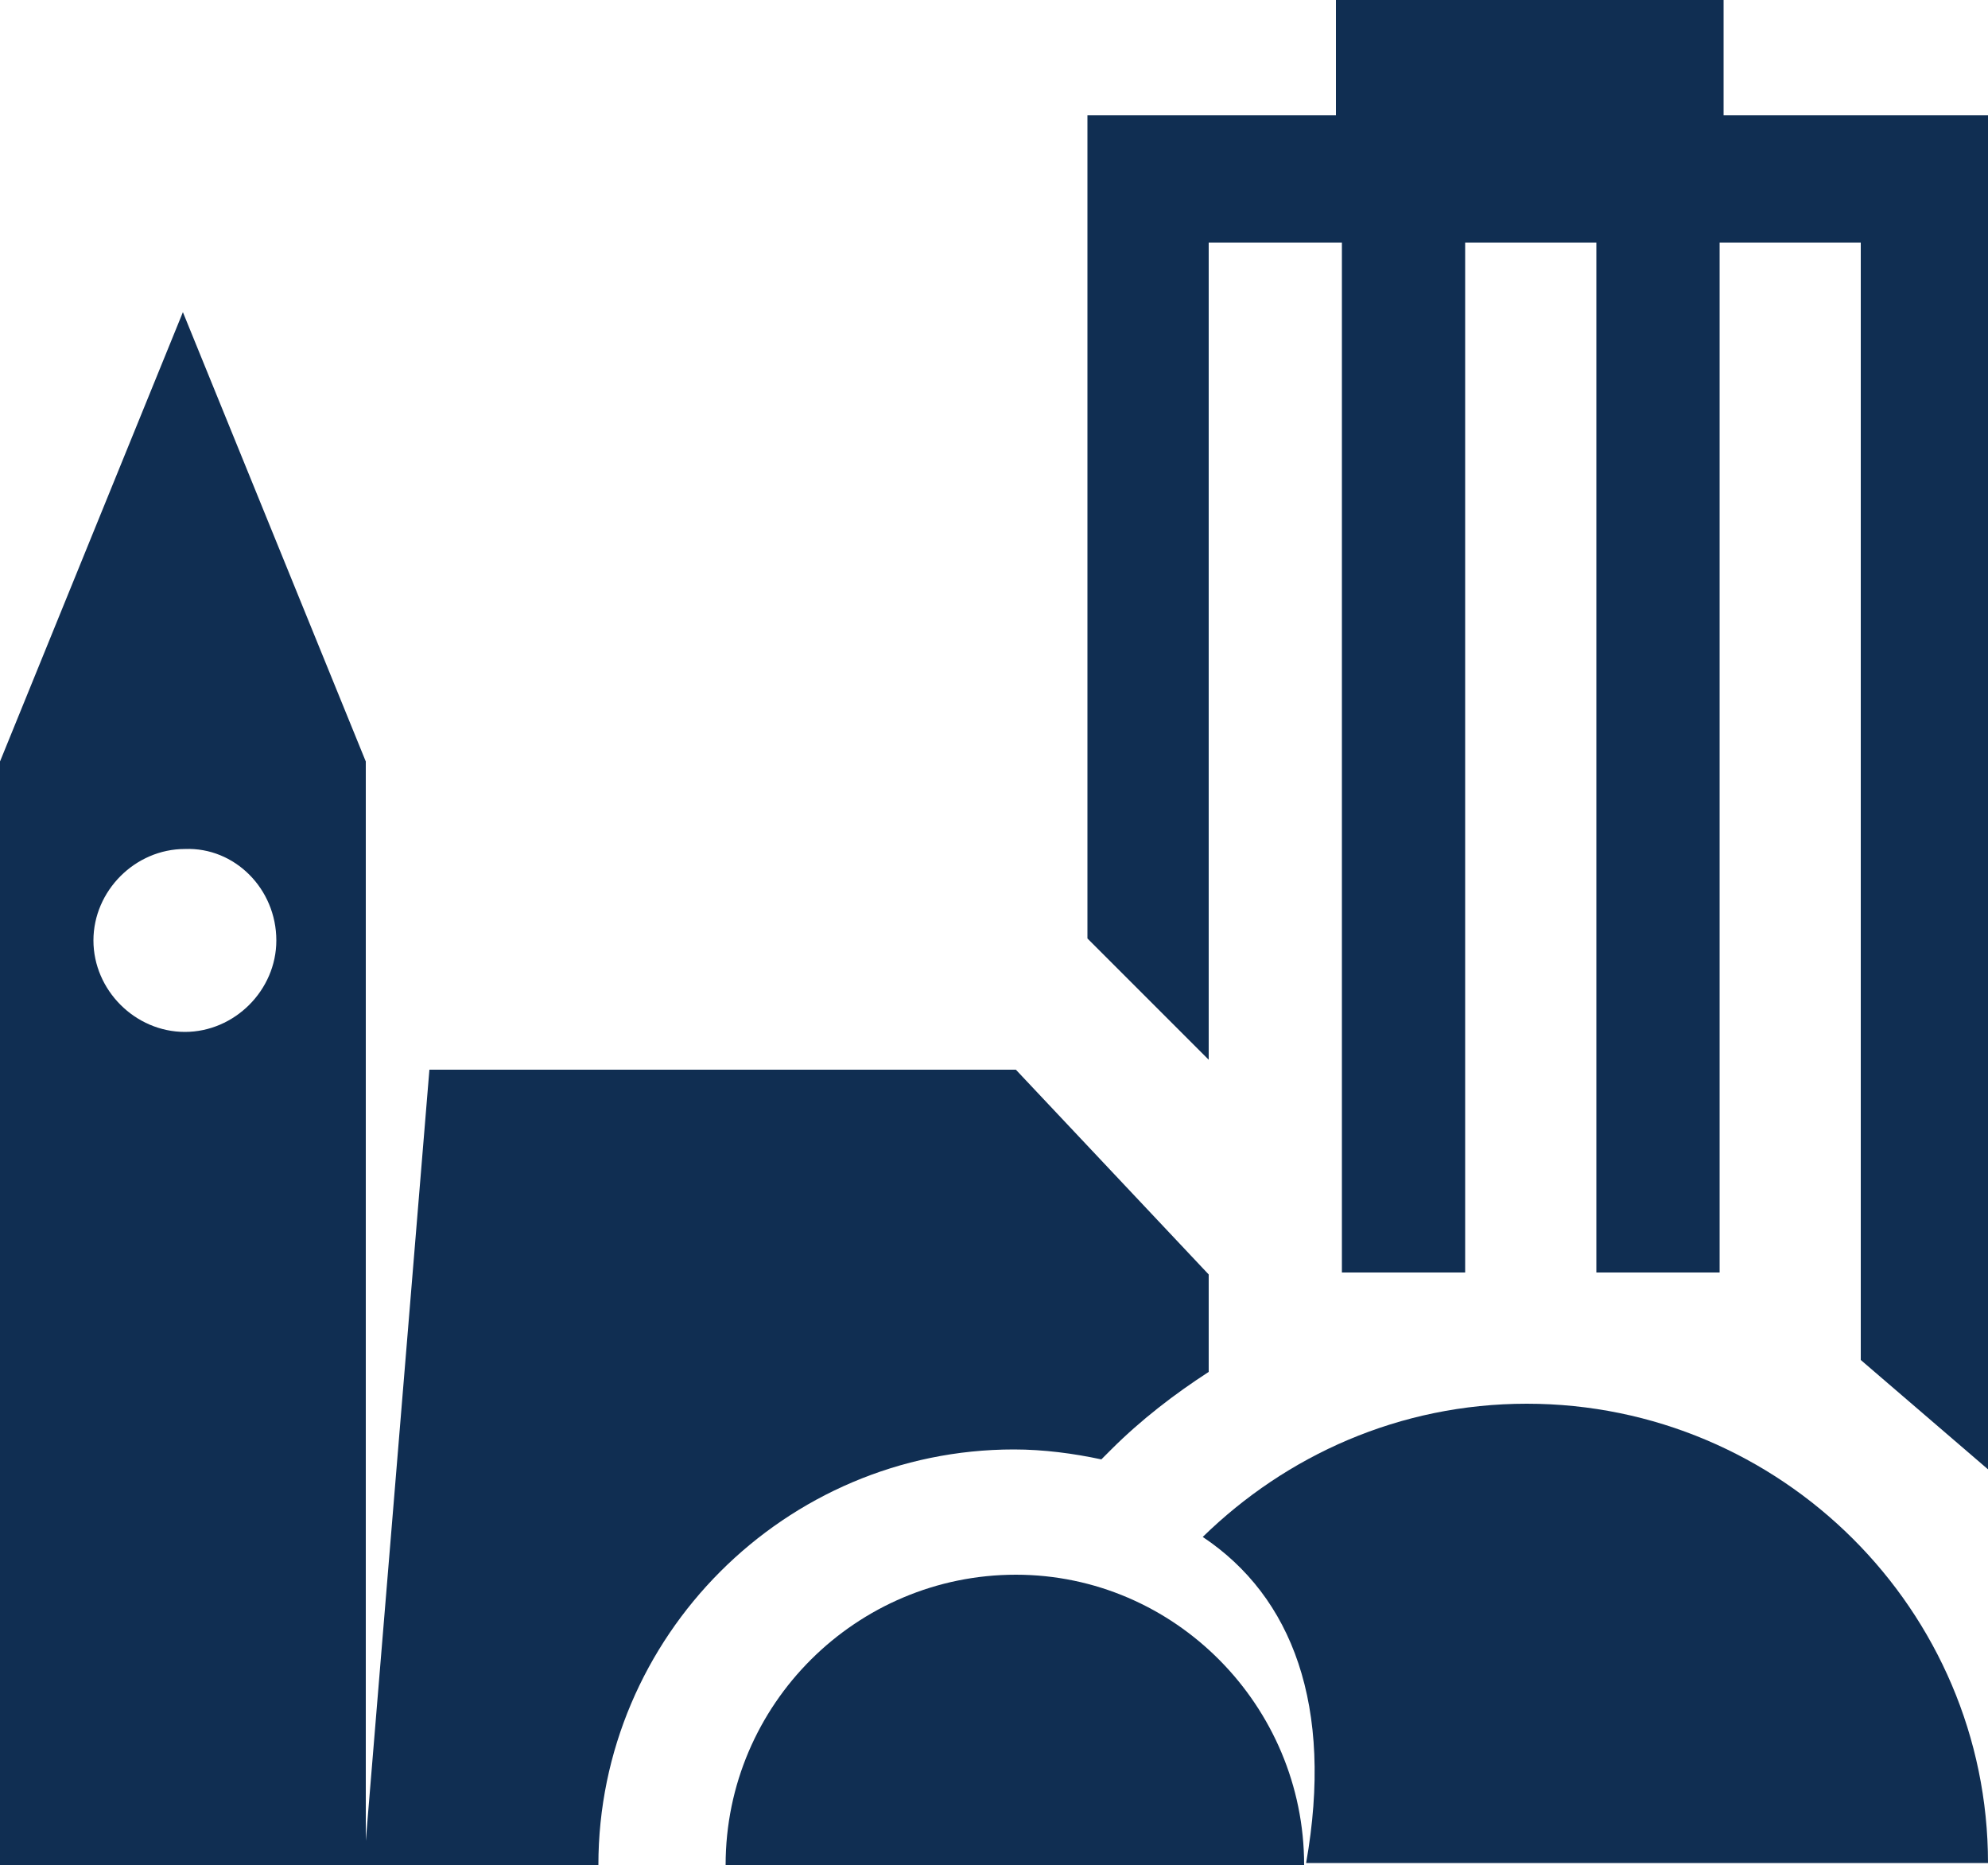
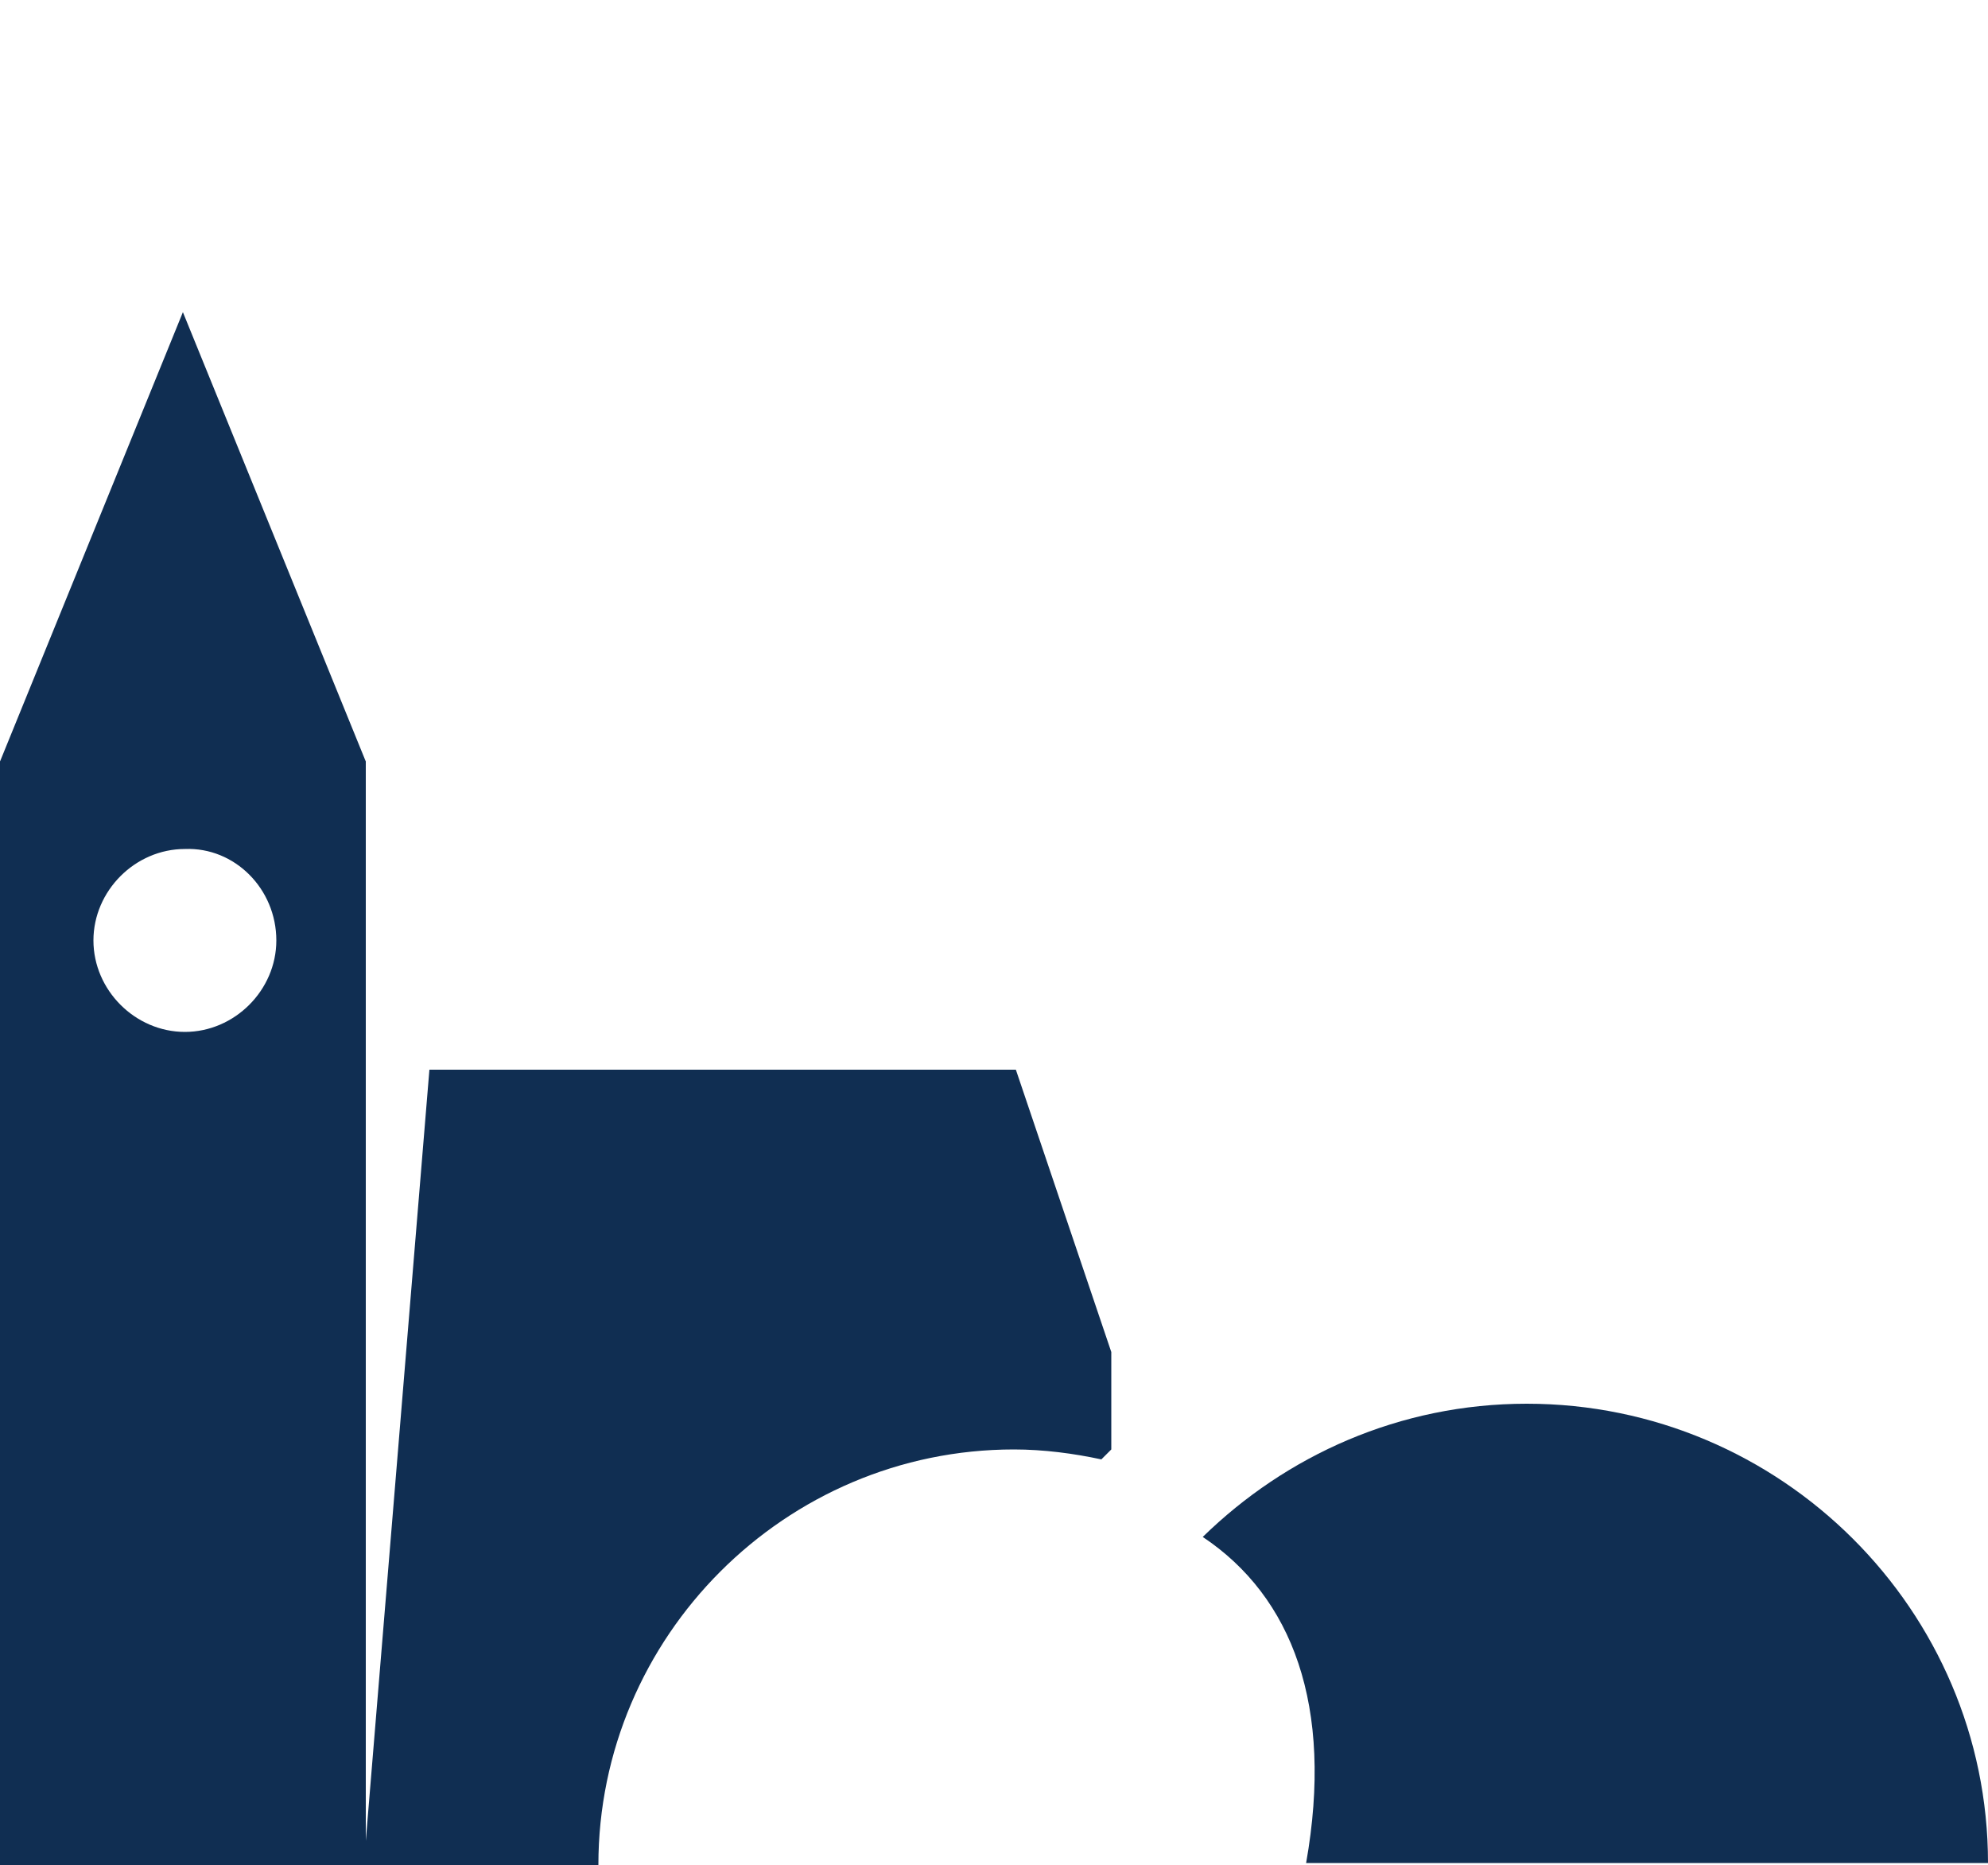
<svg xmlns="http://www.w3.org/2000/svg" id="Layer_1" x="0px" y="0px" viewBox="0 0 100 93.8" style="enable-background:new 0 0 100 93.8;" xml:space="preserve">
  <style type="text/css"> .st0{fill:#102E52;} </style>
  <g>
    <path class="st0" d="M76.8,70.6c-6.4,0-12.1,2.6-16.3,6.7c4.5,3,6.6,8.5,5.2,16.4H100C100,81,89.6,70.6,76.8,70.6z" />
-     <path class="st0" d="M51.1,79.2c-8,0-14.6,6.5-14.6,14.6h29.1C65.6,85.8,59.1,79.2,51.1,79.2z" />
  </g>
-   <polygon class="st0" points="86.7,5.8 86.7,0 67.2,0 67.2,5.8 54.7,5.8 54.7,8.5 54.7,8.5 54.7,47.2 60.8,53.3 60.8,12.2 67.5,12.2 67.5,64 73.7,64 73.7,12.2 80.3,12.2 80.3,64 86.5,64 86.5,12.2 93.6,12.2 93.6,68.4 100,73.9 100,5.8 " />
  <g>
-     <path class="st0" d="M51.1,53.8H21.6l-3.3,40h11.8c0-11.5,9.4-20.9,20.9-20.9c1.5,0,3,0.2,4.4,0.5l0.5-0.5c1.5-1.5,3.2-2.8,4.9-3.9 v-4.9L51.1,53.8z" />
+     <path class="st0" d="M51.1,53.8H21.6l-3.3,40h11.8c0-11.5,9.4-20.9,20.9-20.9c1.5,0,3,0.2,4.4,0.5l0.5-0.5v-4.9L51.1,53.8z" />
    <path class="st0" d="M0,38.3v55.5h18h0.4V38.3L9.2,15.7L0,38.3z M13.9,47.3c0,2.5-2.1,4.6-4.6,4.6s-4.6-2.1-4.6-4.6 s2.1-4.6,4.6-4.6C11.8,42.6,13.9,44.7,13.9,47.3z" />
  </g>
</svg>